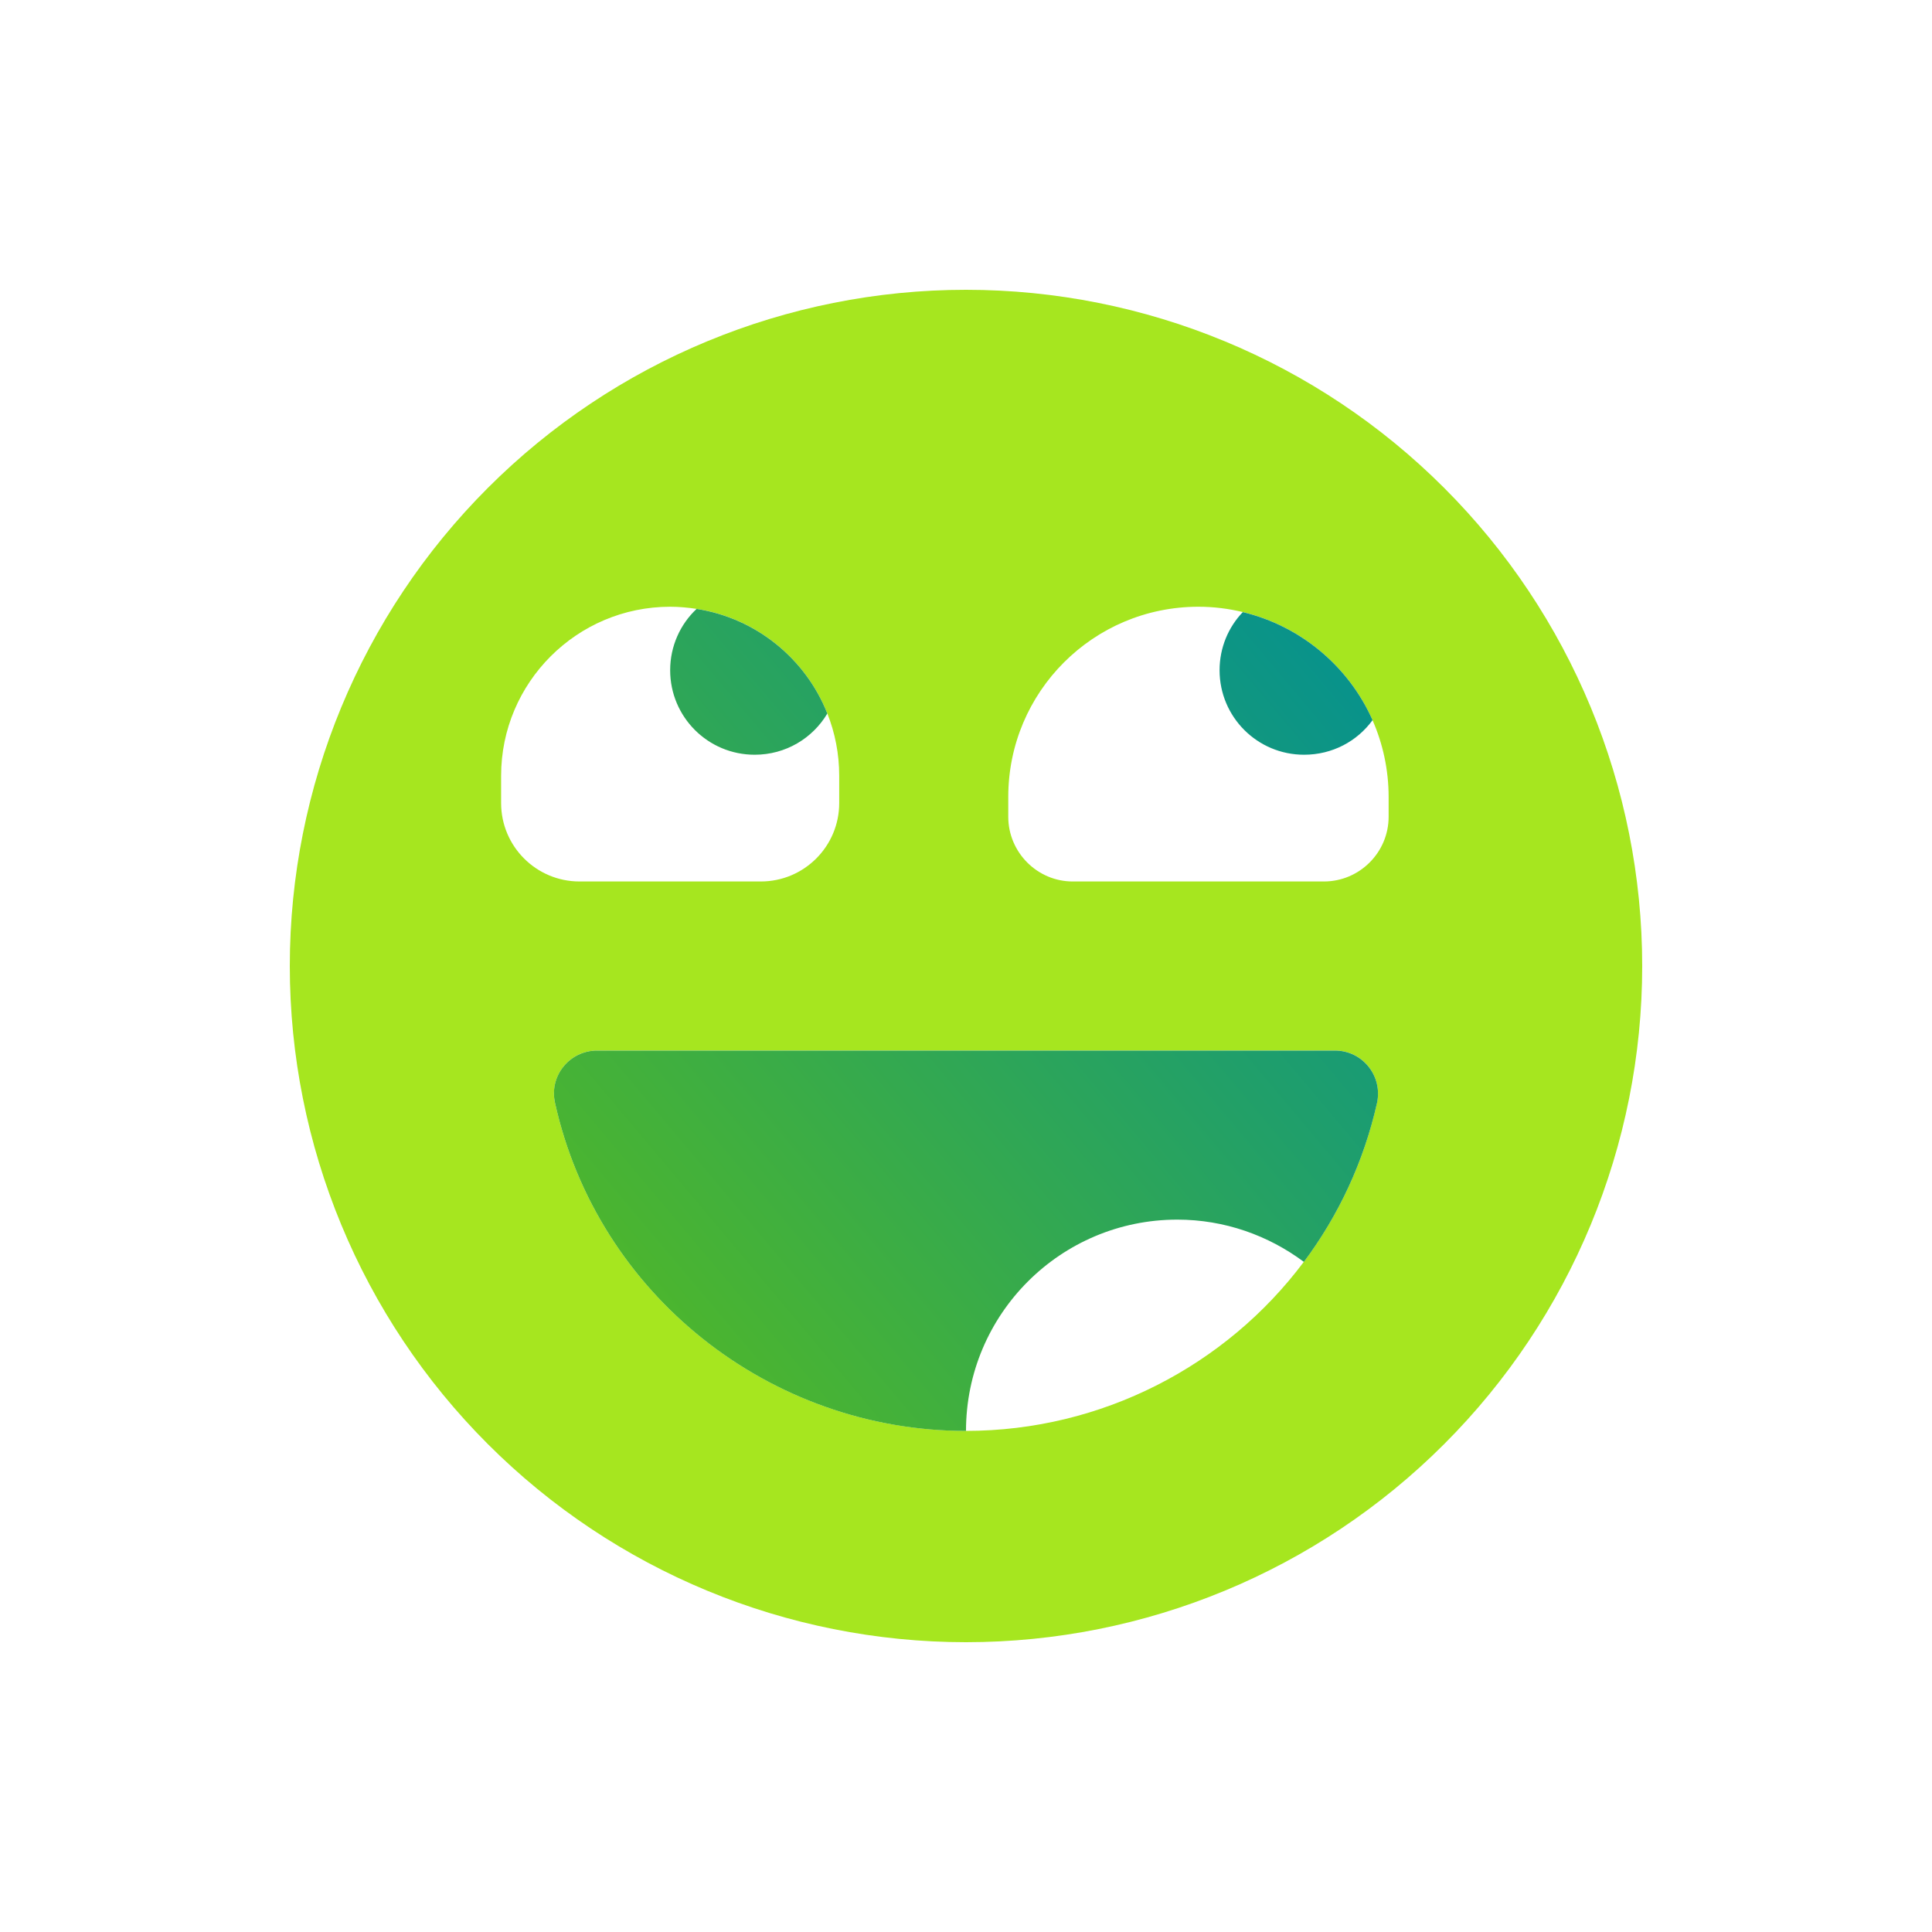
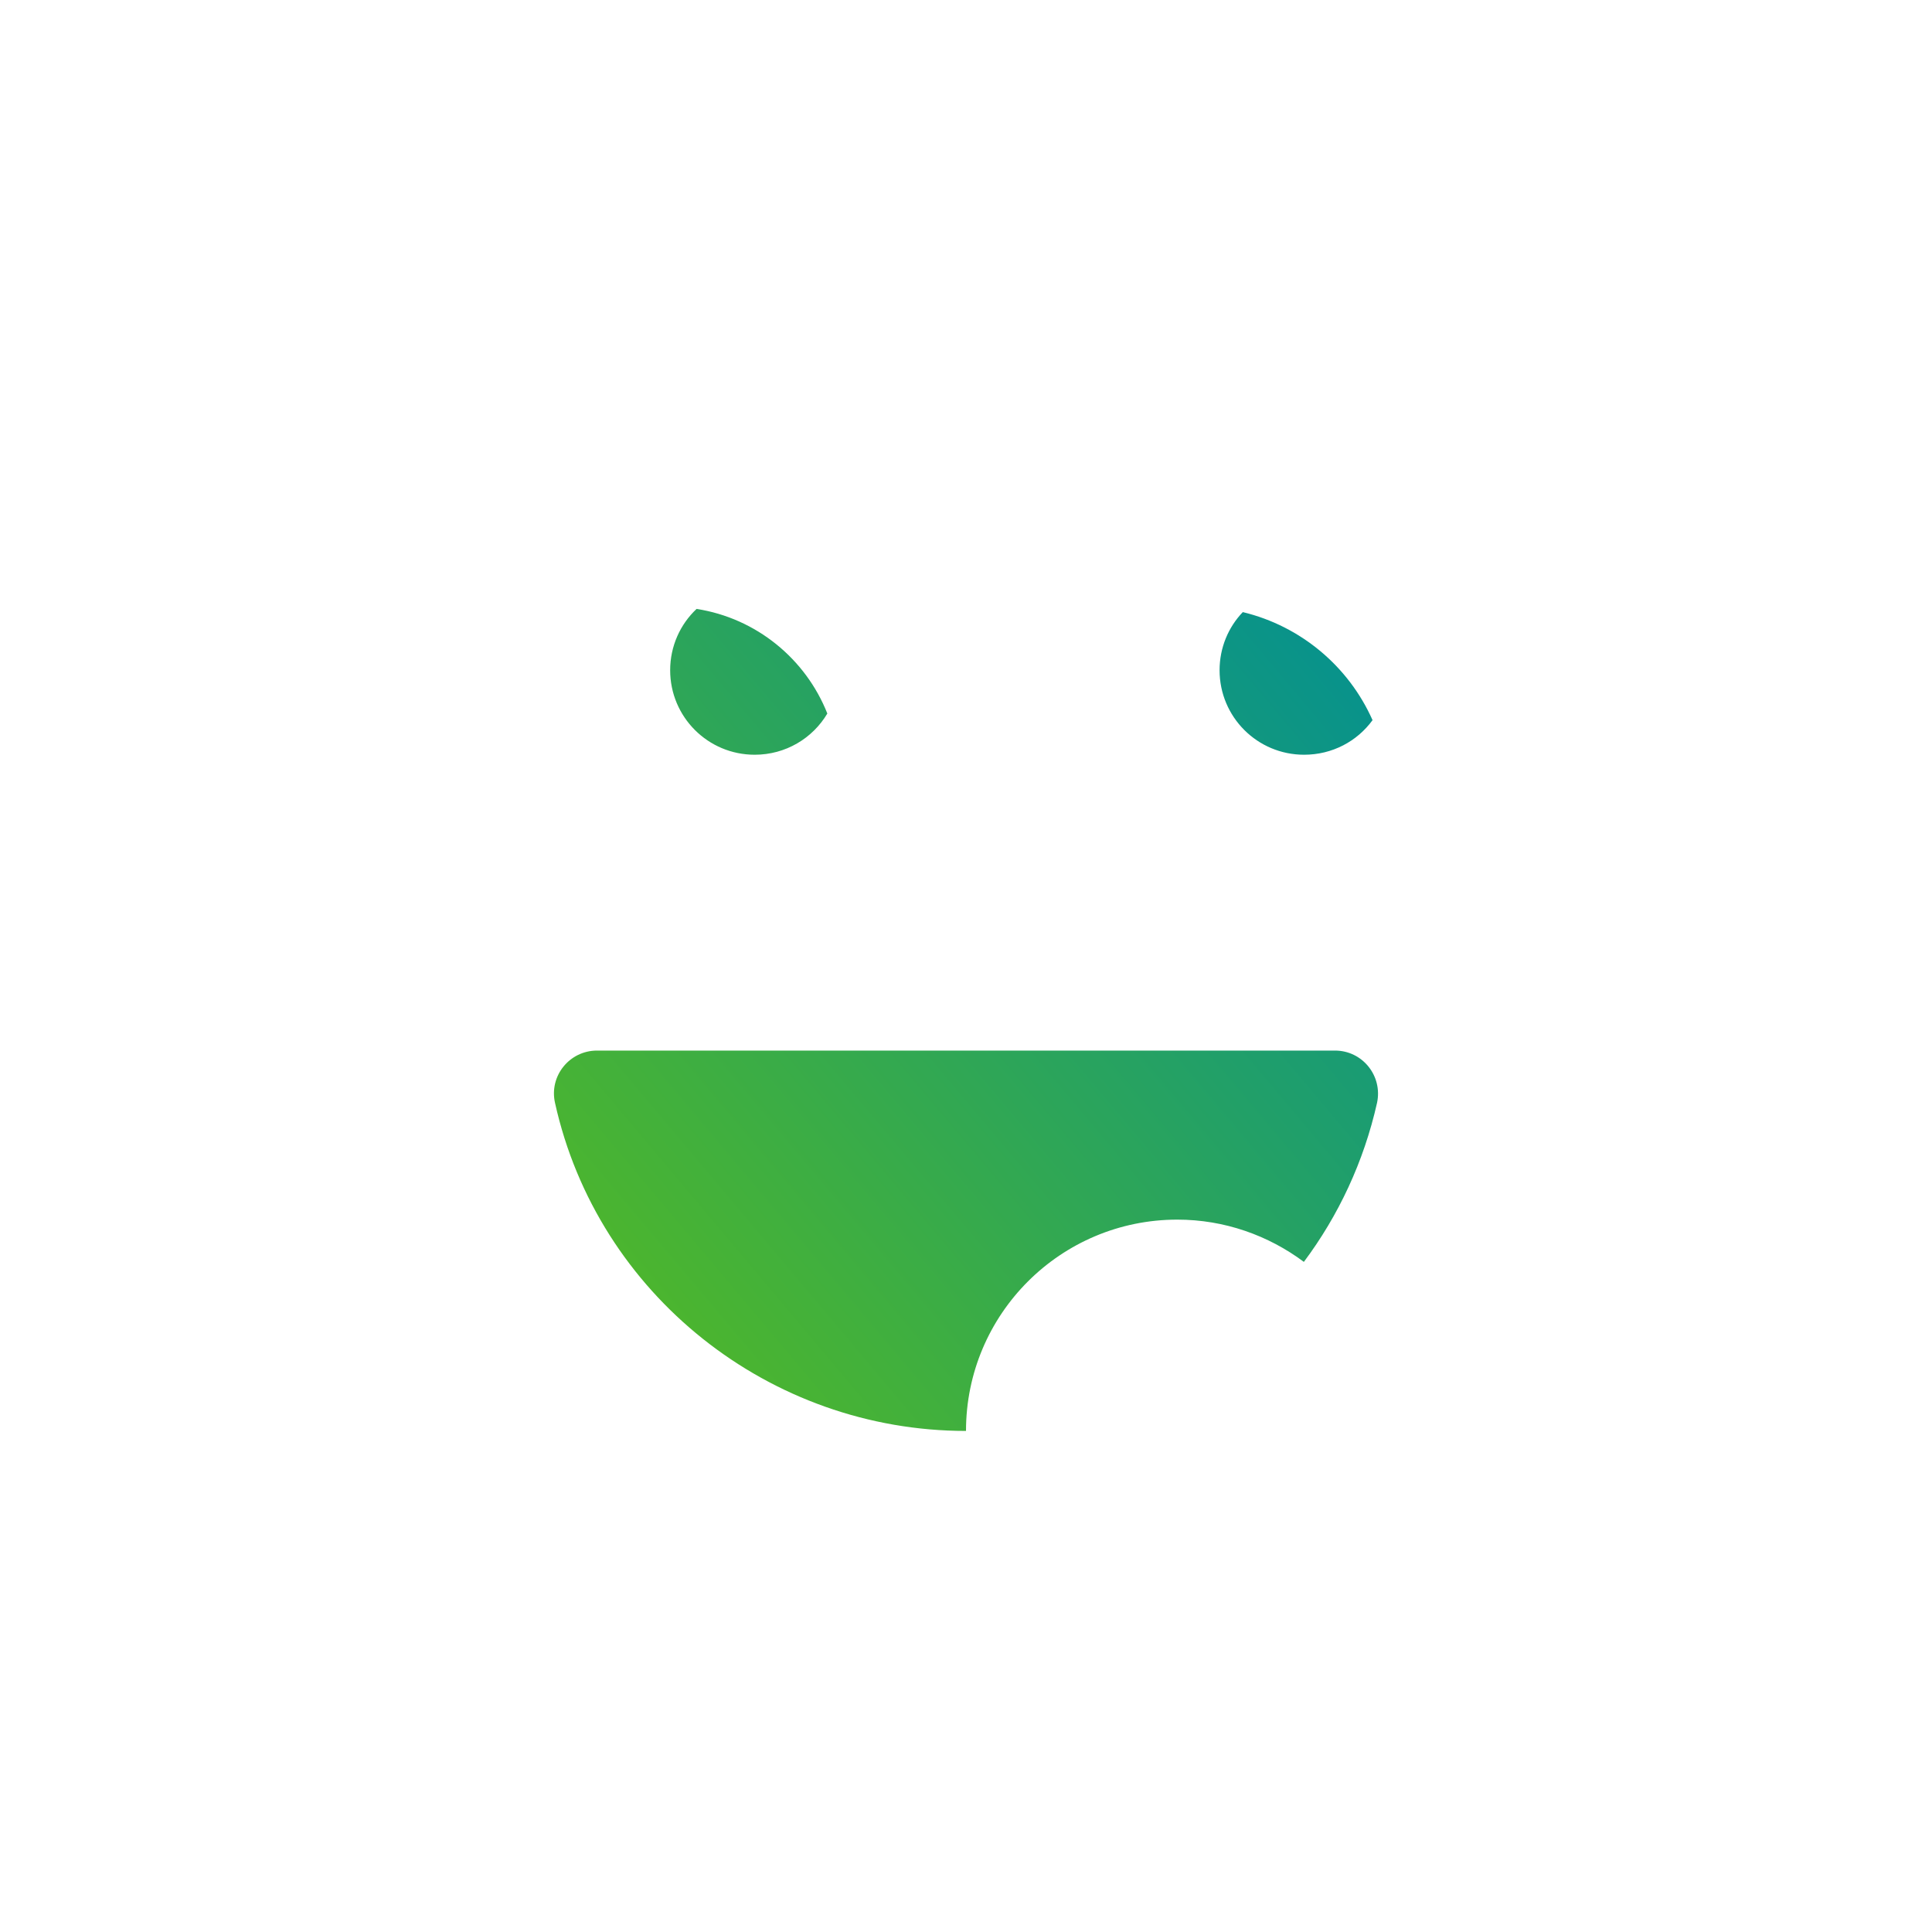
<svg xmlns="http://www.w3.org/2000/svg" width="40" height="40" viewBox="0 0 40 40" fill="none">
-   <path d="M6 20C6 23.713 7.475 27.274 10.101 29.899C12.726 32.525 16.287 34 20 34C23.713 34 27.274 32.525 29.899 29.899C32.525 27.274 34 23.713 34 20C34 16.287 32.525 12.726 29.899 10.101C27.274 7.475 23.713 6 20 6C16.287 6 12.726 7.475 10.101 10.101C7.475 12.726 6 16.287 6 20ZM10.375 16.062C10.375 14.132 11.944 12.562 13.875 12.562C14.061 12.562 14.241 12.579 14.422 12.606C15.658 12.798 16.68 13.64 17.129 14.772C17.288 15.171 17.375 15.608 17.375 16.062V16.626C17.375 17.523 16.648 18.25 15.751 18.25H11.999C11.102 18.25 10.375 17.523 10.375 16.626V16.062ZM11.469 22.636C11.469 22.16 11.857 21.75 12.36 21.75H27.64C28.209 21.75 28.63 22.275 28.509 22.833C28.236 24.052 27.711 25.168 26.994 26.125C25.387 28.274 22.811 29.625 20 29.625C15.937 29.625 12.371 26.803 11.491 22.833C11.474 22.767 11.469 22.701 11.469 22.636ZM20.875 16.5C20.875 14.323 22.636 12.562 24.812 12.562C25.13 12.562 25.436 12.601 25.731 12.672C26.934 12.962 27.924 13.799 28.416 14.909C28.63 15.395 28.75 15.937 28.75 16.5V16.91C28.75 17.648 28.148 18.25 27.41 18.25H22.209C21.477 18.25 20.875 17.648 20.875 16.91V16.5Z" fill="#A6E61F" />
  <path d="M14.422 12.607C15.658 12.799 16.681 13.641 17.129 14.773C16.823 15.287 16.265 15.626 15.625 15.626C14.657 15.626 13.875 14.844 13.875 13.876C13.875 13.379 14.083 12.925 14.422 12.607ZM25.731 12.673C26.935 12.963 27.924 13.8 28.417 14.91C28.099 15.347 27.585 15.626 27 15.626C26.032 15.626 25.25 14.844 25.25 13.876C25.25 13.411 25.431 12.985 25.731 12.673ZM11.491 22.834C11.365 22.276 11.792 21.751 12.36 21.751H27.64C28.209 21.751 28.63 22.276 28.51 22.834C28.236 24.053 27.711 25.169 26.995 26.126C26.262 25.579 25.354 25.251 24.375 25.251C21.958 25.251 20 27.209 20 29.626C15.937 29.626 12.371 26.804 11.491 22.834Z" fill="url(#paint0_linear_2883_34)" />
  <defs>
    <linearGradient id="paint0_linear_2883_34" x1="11.469" y1="30.53" x2="29.08" y2="15.708" gradientUnits="userSpaceOnUse">
      <stop stop-color="#59BC1C" />
      <stop offset="1" stop-color="#09938A" />
    </linearGradient>
  </defs>
</svg>